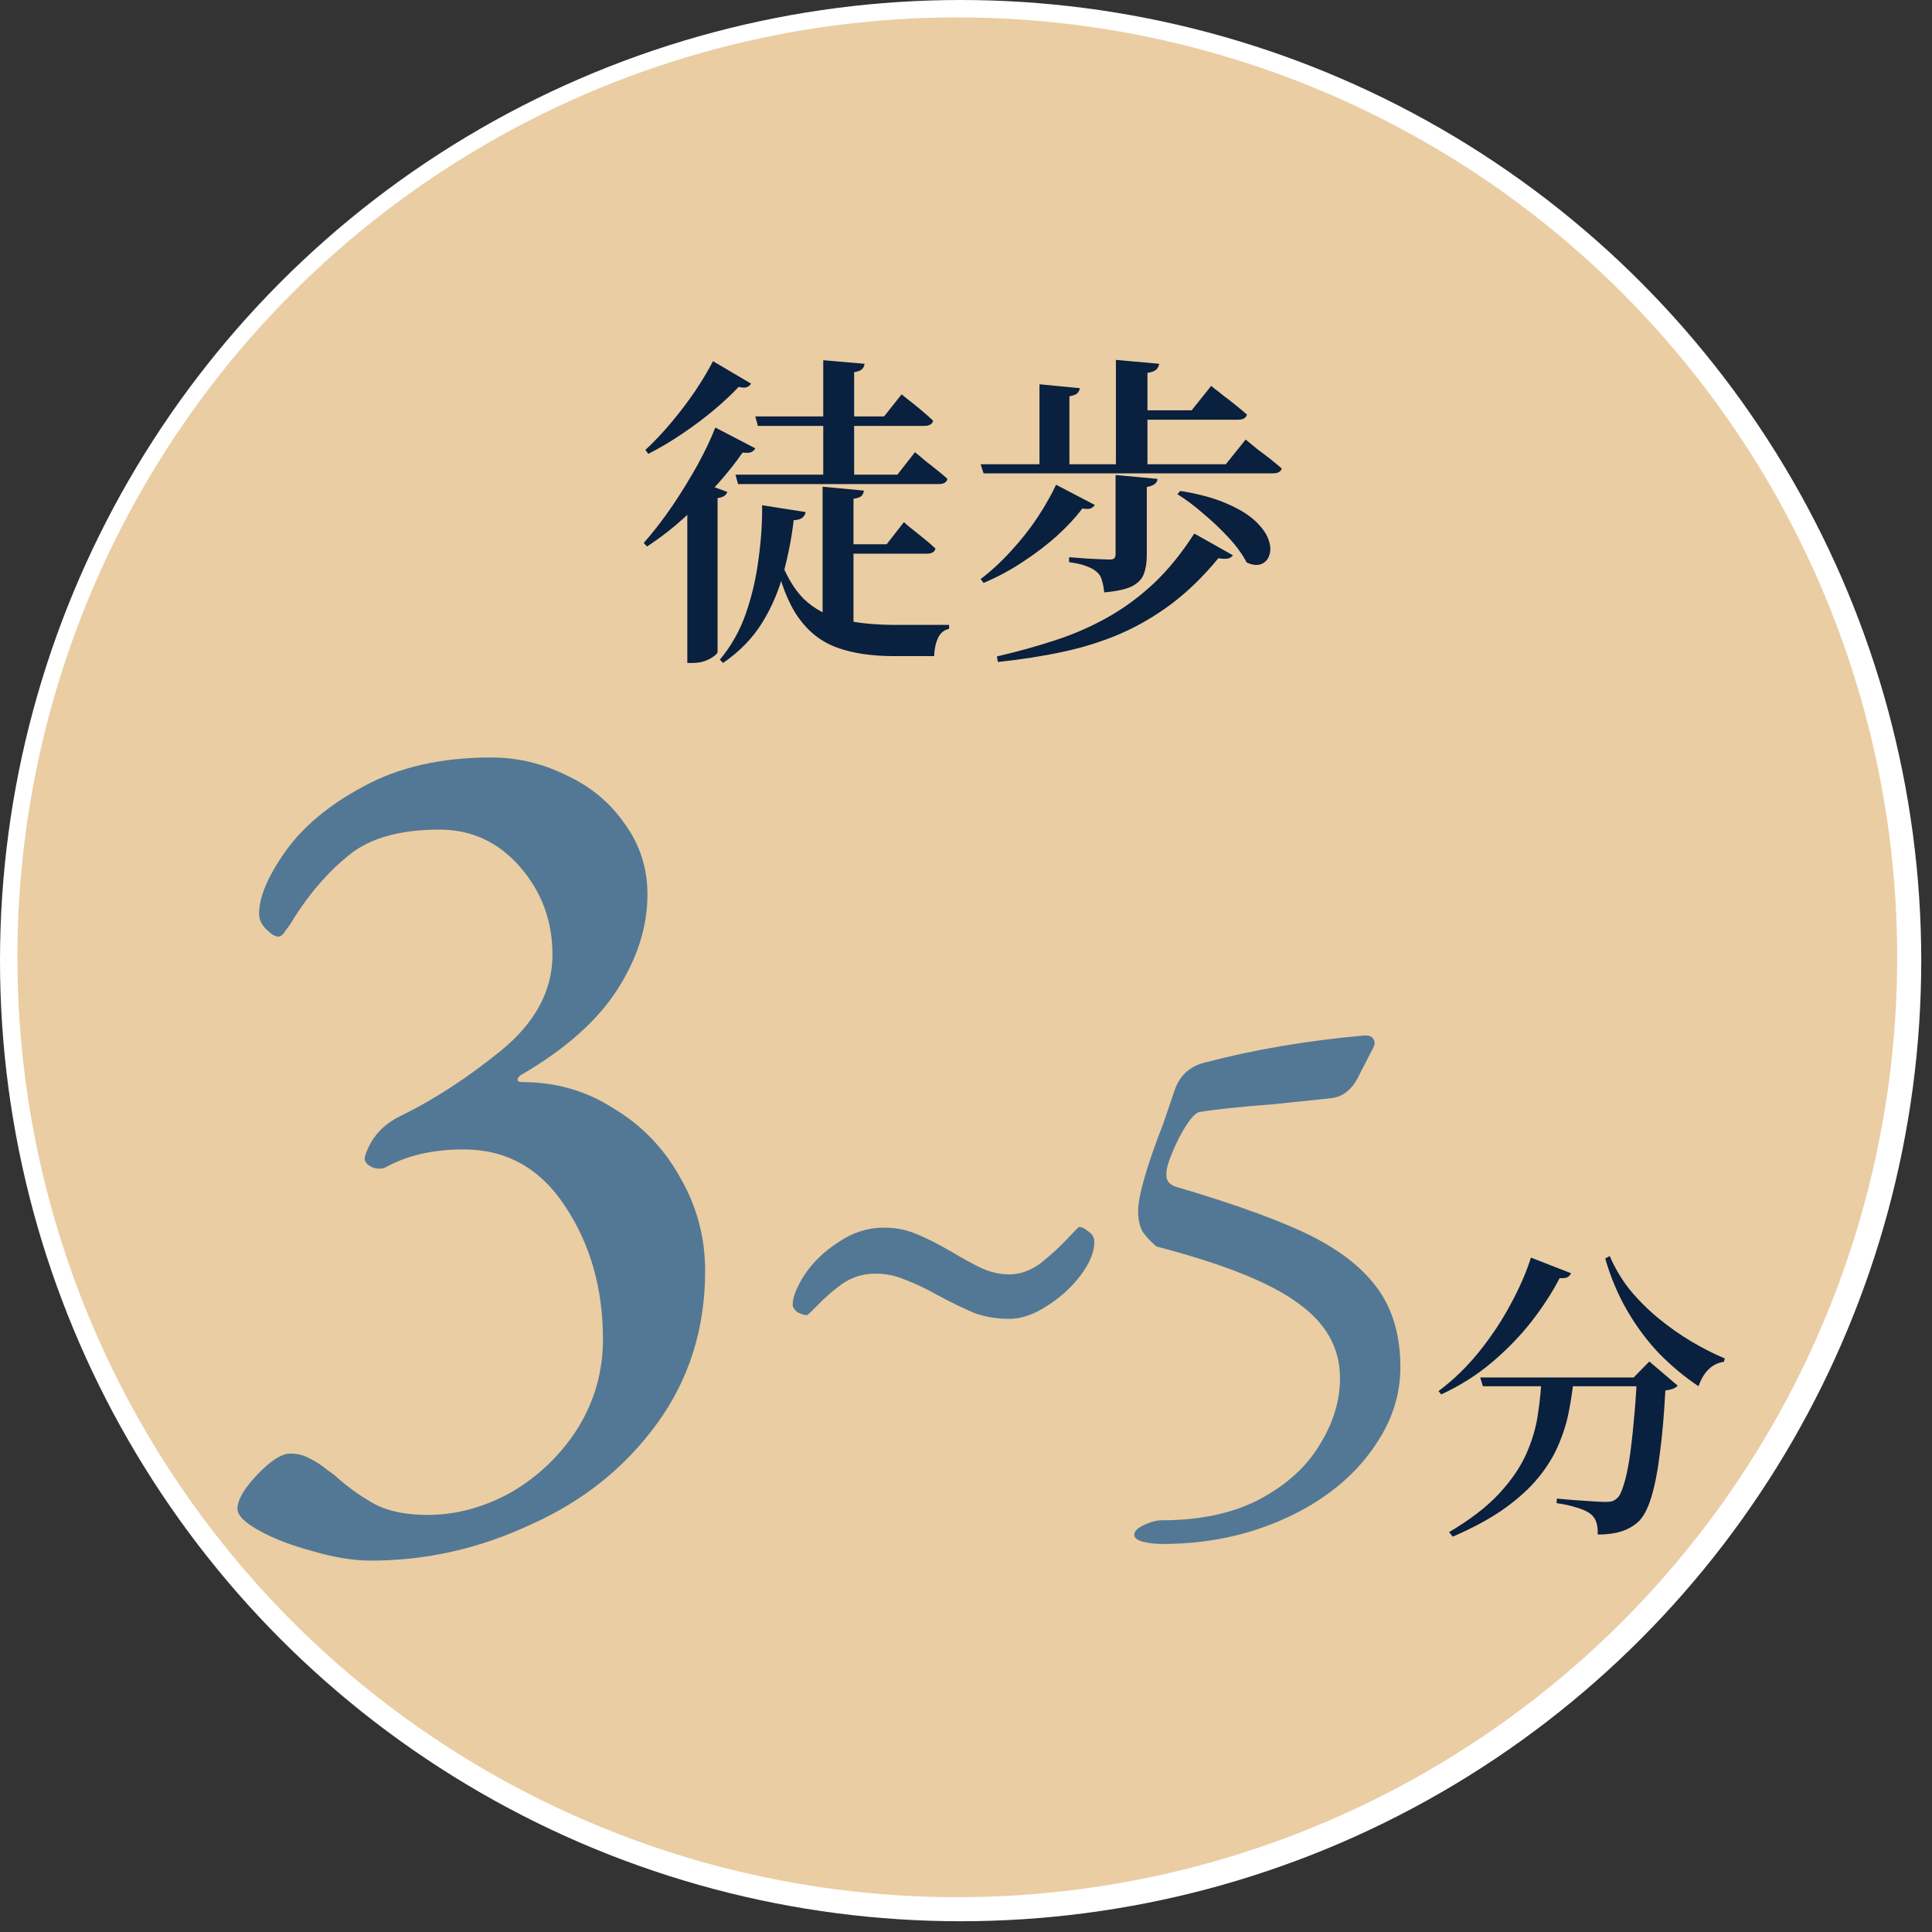
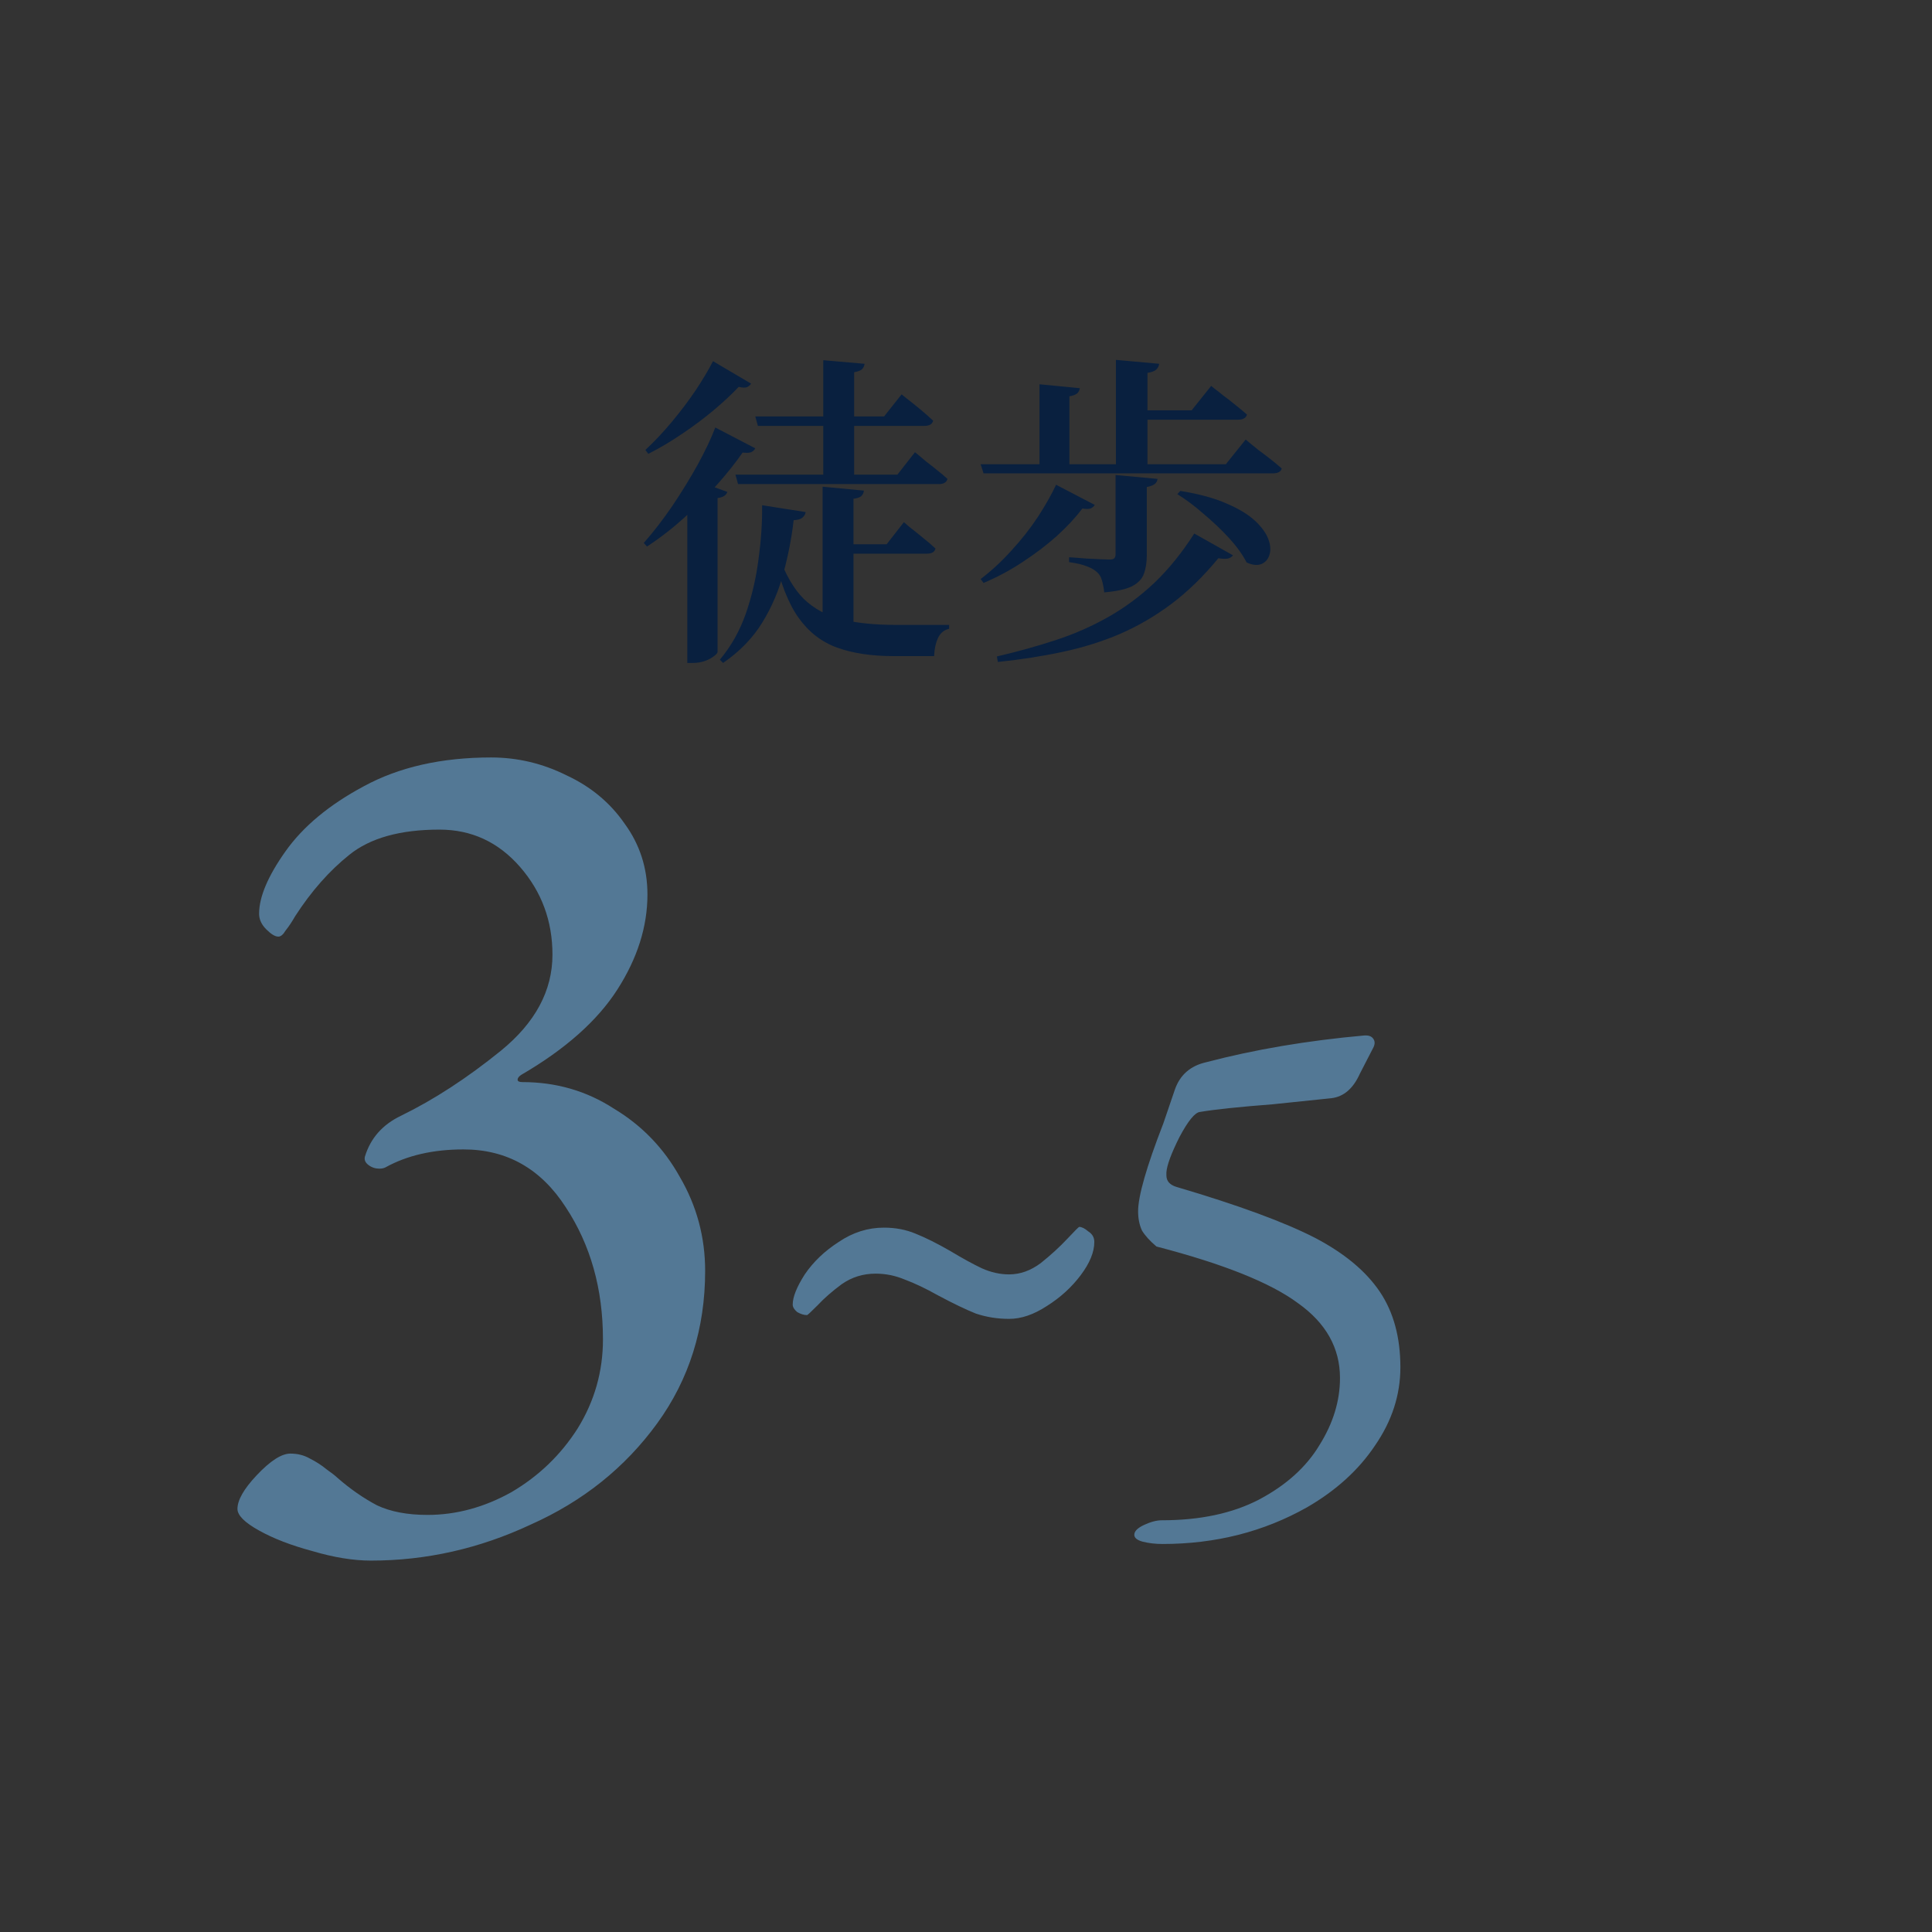
<svg xmlns="http://www.w3.org/2000/svg" width="111" height="111" viewBox="0 0 111 111" fill="none">
  <rect x="0" y="0" width="111" height="111" fill="#333333" stroke="none" />
-   <circle cx="55.191" cy="55.191" r="55.191" fill="white" />
-   <circle cx="55" cy="55" r="54" fill="#EACDA3" />
-   <path d="M85.043 79.142H94.777V79.645H85.199L85.043 79.142ZM94.048 79.142H93.858L94.76 78.222L96.391 79.611C96.333 79.68 96.246 79.738 96.131 79.784C96.015 79.83 95.865 79.865 95.68 79.888C95.61 81.242 95.506 82.439 95.367 83.48C95.24 84.521 95.072 85.377 94.864 86.048C94.656 86.719 94.401 87.188 94.1 87.454C93.823 87.697 93.499 87.876 93.129 87.992C92.759 88.107 92.313 88.165 91.793 88.165C91.804 87.911 91.781 87.685 91.723 87.489C91.665 87.292 91.561 87.13 91.411 87.003C91.249 86.864 90.983 86.737 90.613 86.621C90.243 86.505 89.849 86.418 89.433 86.361L89.45 86.1C89.751 86.123 90.086 86.152 90.457 86.187C90.838 86.21 91.191 86.233 91.515 86.257C91.85 86.28 92.088 86.291 92.226 86.291C92.388 86.291 92.516 86.28 92.608 86.257C92.712 86.222 92.811 86.164 92.903 86.083C93.042 85.967 93.169 85.713 93.285 85.319C93.412 84.926 93.522 84.429 93.615 83.827C93.707 83.214 93.788 82.514 93.858 81.728C93.939 80.929 94.002 80.067 94.048 79.142ZM88.565 79.142H90.422C90.364 79.767 90.271 80.403 90.144 81.051C90.028 81.687 89.832 82.329 89.554 82.977C89.288 83.625 88.9 84.261 88.391 84.886C87.894 85.499 87.24 86.094 86.431 86.673C85.632 87.24 84.643 87.778 83.463 88.287L83.255 88.026C84.47 87.309 85.43 86.569 86.136 85.805C86.841 85.042 87.362 84.278 87.697 83.515C88.033 82.751 88.253 81.999 88.357 81.259C88.472 80.519 88.542 79.813 88.565 79.142ZM87.958 72.253L90.266 73.155C90.219 73.248 90.15 73.323 90.057 73.381C89.976 73.427 89.826 73.445 89.606 73.433C89.201 74.22 88.675 75.035 88.027 75.88C87.379 76.713 86.622 77.499 85.754 78.24C84.886 78.98 83.903 79.605 82.804 80.114L82.648 79.923C83.516 79.275 84.296 78.517 84.99 77.65C85.696 76.77 86.298 75.862 86.795 74.925C87.304 73.988 87.692 73.098 87.958 72.253ZM92.487 72.166C92.776 72.849 93.158 73.491 93.632 74.092C94.118 74.682 94.662 75.226 95.263 75.724C95.865 76.221 96.495 76.666 97.154 77.06C97.814 77.453 98.462 77.783 99.098 78.049L99.046 78.24C98.71 78.286 98.415 78.43 98.161 78.674C97.918 78.916 97.727 79.24 97.588 79.645C96.79 79.113 96.038 78.488 95.332 77.771C94.638 77.042 94.025 76.221 93.493 75.307C92.961 74.393 92.539 73.393 92.226 72.305L92.487 72.166Z" fill="#09203F" />
  <path d="M43.151 22.04C43.101 22.127 43.02 22.196 42.908 22.246C42.809 22.283 42.653 22.277 42.441 22.227C42.055 22.638 41.582 23.08 41.021 23.553C40.473 24.014 39.876 24.463 39.228 24.898C38.593 25.334 37.932 25.727 37.248 26.076L37.079 25.851C37.59 25.378 38.094 24.843 38.593 24.245C39.103 23.634 39.564 23.024 39.975 22.414C40.386 21.791 40.716 21.237 40.965 20.751L43.151 22.04ZM43.394 25.758C43.344 25.858 43.263 25.932 43.151 25.982C43.051 26.019 42.89 26.026 42.665 26.001C42.279 26.561 41.8 27.165 41.227 27.813C40.654 28.448 40.025 29.083 39.34 29.719C38.655 30.341 37.932 30.902 37.173 31.4L36.986 31.195C37.546 30.559 38.094 29.849 38.63 29.065C39.166 28.268 39.651 27.477 40.087 26.692C40.523 25.895 40.859 25.185 41.096 24.562L43.394 25.758ZM41.787 28.261C41.762 28.349 41.706 28.423 41.619 28.485C41.532 28.548 41.401 28.591 41.227 28.616V37.453C41.227 37.515 41.158 37.596 41.021 37.696C40.884 37.808 40.71 37.901 40.498 37.976C40.286 38.051 40.056 38.088 39.807 38.088H39.489V28.411L40.087 27.645L41.787 28.261ZM49.634 28.187C49.621 28.311 49.572 28.417 49.484 28.504C49.397 28.579 49.248 28.629 49.036 28.654V36.257H47.261V27.962L49.634 28.187ZM49.671 20.901C49.659 21.025 49.609 21.131 49.522 21.218C49.435 21.293 49.285 21.349 49.073 21.386V27.607H47.299V20.695L49.671 20.901ZM44.72 31.867C45.106 32.975 45.592 33.822 46.178 34.408C46.776 34.981 47.504 35.373 48.364 35.585C49.223 35.797 50.257 35.902 51.465 35.902C51.701 35.902 52.007 35.902 52.38 35.902C52.754 35.902 53.134 35.902 53.52 35.902C53.918 35.902 54.255 35.902 54.529 35.902V36.127C54.242 36.189 54.031 36.363 53.894 36.65C53.757 36.949 53.682 37.297 53.669 37.696C53.495 37.696 53.258 37.696 52.959 37.696C52.66 37.696 52.361 37.696 52.063 37.696C51.776 37.696 51.539 37.696 51.353 37.696C50.082 37.696 48.999 37.534 48.102 37.21C47.205 36.886 46.464 36.313 45.879 35.491C45.293 34.669 44.833 33.492 44.496 31.96L44.72 31.867ZM46.29 29.42C46.265 29.557 46.196 29.669 46.084 29.756C45.985 29.831 45.823 29.874 45.599 29.887C45.486 30.871 45.293 31.873 45.019 32.895C44.758 33.903 44.353 34.856 43.805 35.753C43.257 36.65 42.504 37.428 41.544 38.088L41.358 37.901C42.005 37.129 42.504 36.245 42.852 35.248C43.201 34.24 43.444 33.194 43.581 32.11C43.73 31.026 43.799 29.999 43.786 29.027L46.29 29.42ZM51.932 29.999C51.932 29.999 52.032 30.086 52.231 30.26C52.443 30.422 52.692 30.622 52.978 30.858C53.264 31.082 53.52 31.3 53.744 31.512C53.707 31.711 53.538 31.811 53.24 31.811H48.345V31.269H50.942L51.932 29.999ZM51.801 22.657C51.801 22.657 51.901 22.738 52.1 22.899C52.312 23.061 52.561 23.261 52.847 23.497C53.134 23.734 53.389 23.958 53.613 24.17C53.563 24.369 53.395 24.469 53.109 24.469H43.543L43.394 23.927H50.792L51.801 22.657ZM52.567 25.982C52.567 25.982 52.629 26.032 52.754 26.131C52.878 26.231 53.034 26.362 53.221 26.524C53.42 26.673 53.626 26.835 53.837 27.01C54.062 27.184 54.261 27.352 54.435 27.514C54.385 27.713 54.217 27.813 53.931 27.813H42.404L42.254 27.271H51.558L52.567 25.982ZM67.812 28.205C68.895 28.38 69.786 28.622 70.483 28.934C71.181 29.233 71.723 29.563 72.109 29.924C72.495 30.285 72.75 30.64 72.875 30.989C72.999 31.325 73.018 31.624 72.931 31.886C72.856 32.135 72.7 32.309 72.464 32.409C72.227 32.496 71.947 32.465 71.623 32.315C71.386 31.855 71.044 31.381 70.596 30.895C70.147 30.41 69.661 29.949 69.138 29.513C68.628 29.065 68.129 28.691 67.644 28.392L67.812 28.205ZM60.675 27.85L62.898 29.009C62.849 29.096 62.768 29.164 62.656 29.214C62.556 29.252 62.4 29.252 62.188 29.214C61.802 29.725 61.317 30.248 60.731 30.783C60.146 31.307 59.492 31.805 58.77 32.278C58.06 32.751 57.306 33.156 56.509 33.492L56.341 33.268C56.964 32.795 57.555 32.247 58.116 31.624C58.689 31.001 59.193 30.36 59.629 29.7C60.065 29.027 60.414 28.411 60.675 27.85ZM64.094 27.29L66.504 27.514C66.492 27.639 66.436 27.738 66.336 27.813C66.236 27.888 66.087 27.944 65.888 27.981V31.886C65.888 32.309 65.832 32.67 65.719 32.969C65.62 33.256 65.396 33.492 65.047 33.679C64.698 33.854 64.163 33.972 63.44 34.034C63.415 33.773 63.372 33.542 63.309 33.343C63.26 33.144 63.16 32.982 63.011 32.857C62.873 32.733 62.687 32.627 62.45 32.54C62.213 32.44 61.871 32.359 61.422 32.297V32.017C61.422 32.017 61.522 32.023 61.721 32.035C61.921 32.048 62.157 32.066 62.431 32.091C62.705 32.104 62.967 32.116 63.216 32.129C63.465 32.141 63.639 32.147 63.739 32.147C63.889 32.147 63.982 32.122 64.019 32.072C64.069 32.023 64.094 31.942 64.094 31.83V27.29ZM68.615 30.653L70.838 31.904C70.764 32.004 70.664 32.066 70.54 32.091C70.415 32.116 70.234 32.11 69.998 32.072C69.138 33.119 68.235 33.997 67.289 34.707C66.355 35.404 65.371 35.977 64.337 36.425C63.316 36.861 62.22 37.204 61.049 37.453C59.891 37.702 58.651 37.895 57.331 38.032L57.275 37.715C58.458 37.441 59.579 37.129 60.638 36.781C61.709 36.432 62.718 35.99 63.664 35.454C64.611 34.919 65.495 34.265 66.317 33.492C67.139 32.708 67.905 31.761 68.615 30.653ZM56.341 26.673H70.427L71.567 25.253C71.567 25.253 71.635 25.309 71.772 25.422C71.909 25.534 72.084 25.677 72.296 25.851C72.52 26.013 72.75 26.188 72.987 26.374C73.224 26.561 73.442 26.742 73.641 26.916C73.591 27.103 73.417 27.196 73.118 27.196H56.509L56.341 26.673ZM64.113 20.676L66.597 20.901C66.585 21.025 66.529 21.137 66.429 21.237C66.33 21.324 66.162 21.386 65.925 21.424V27.01H64.113V20.676ZM59.722 22.078L62.039 22.302C62.026 22.414 61.977 22.513 61.889 22.601C61.802 22.675 61.653 22.731 61.441 22.769V27.066H59.722V22.078ZM64.916 23.572H68.466L69.587 22.171C69.587 22.171 69.655 22.227 69.792 22.339C69.929 22.439 70.104 22.576 70.315 22.75C70.54 22.912 70.764 23.086 70.988 23.273C71.225 23.46 71.442 23.641 71.642 23.815C71.592 24.014 71.418 24.114 71.119 24.114H64.916V23.572Z" fill="#09203F" />
  <path d="M21.31 89.662C20.297 89.662 19.169 89.478 17.926 89.109C16.728 88.787 15.715 88.396 14.886 87.935C14.057 87.475 13.643 87.06 13.643 86.692C13.643 86.185 14.011 85.54 14.748 84.758C15.531 83.929 16.176 83.514 16.682 83.514C17.097 83.514 17.465 83.606 17.787 83.79C18.156 83.975 18.478 84.182 18.755 84.412C19.077 84.642 19.284 84.804 19.376 84.896C20.113 85.54 20.873 86.07 21.656 86.484C22.439 86.853 23.406 87.037 24.557 87.037C26.215 87.037 27.826 86.6 29.392 85.725C30.958 84.804 32.224 83.583 33.191 82.064C34.158 80.498 34.642 78.794 34.642 76.952C34.642 74.051 33.928 71.518 32.501 69.354C31.073 67.143 29.116 66.038 26.629 66.038C24.879 66.038 23.383 66.383 22.139 67.074C22.047 67.12 21.932 67.143 21.794 67.143C21.564 67.143 21.356 67.074 21.172 66.936C20.988 66.798 20.919 66.637 20.965 66.453C21.287 65.393 21.978 64.611 23.037 64.104C24.925 63.183 26.836 61.94 28.77 60.374C30.751 58.762 31.741 56.92 31.741 54.848C31.741 52.914 31.119 51.233 29.876 49.805C28.632 48.378 27.09 47.664 25.248 47.664C22.991 47.664 21.264 48.147 20.067 49.114C18.916 50.035 17.88 51.21 16.959 52.637C16.774 52.96 16.59 53.236 16.406 53.466C16.268 53.697 16.13 53.812 15.992 53.812C15.807 53.812 15.577 53.673 15.301 53.397C15.024 53.121 14.886 52.822 14.886 52.499C14.886 51.532 15.393 50.335 16.406 48.907C17.419 47.48 18.916 46.236 20.896 45.177C22.922 44.072 25.363 43.519 28.218 43.519C29.738 43.519 31.188 43.865 32.57 44.556C33.951 45.2 35.056 46.121 35.885 47.319C36.76 48.516 37.198 49.874 37.198 51.394C37.198 53.236 36.622 55.055 35.471 56.851C34.32 58.647 32.478 60.282 29.945 61.755C29.807 61.847 29.738 61.94 29.738 62.032C29.738 62.124 29.83 62.17 30.014 62.17C31.948 62.17 33.698 62.676 35.264 63.69C36.875 64.656 38.142 65.969 39.063 67.627C40.03 69.285 40.513 71.081 40.513 73.015C40.513 76.33 39.592 79.255 37.75 81.787C35.908 84.32 33.491 86.254 30.497 87.59C27.55 88.971 24.488 89.662 21.31 89.662ZM57.977 75.774C57.312 75.774 56.677 75.673 56.071 75.471C55.493 75.24 54.771 74.893 53.905 74.431C53.183 74.027 52.547 73.724 51.998 73.521C51.45 73.29 50.887 73.175 50.309 73.175C49.587 73.175 48.937 73.377 48.36 73.781C47.811 74.186 47.349 74.59 46.973 74.994C46.598 75.37 46.396 75.557 46.367 75.557C46.194 75.557 46.006 75.5 45.804 75.384C45.63 75.24 45.544 75.095 45.544 74.951C45.544 74.518 45.775 73.94 46.237 73.218C46.728 72.496 47.378 71.875 48.186 71.355C48.995 70.807 49.861 70.532 50.785 70.532C51.45 70.532 52.056 70.648 52.605 70.879C53.183 71.11 53.847 71.442 54.598 71.875C55.32 72.308 55.926 72.641 56.417 72.871C56.937 73.103 57.457 73.218 57.977 73.218C58.612 73.218 59.218 73.001 59.796 72.568C60.374 72.106 60.879 71.644 61.312 71.182C61.745 70.72 61.977 70.489 62.005 70.489C62.15 70.489 62.323 70.576 62.525 70.749C62.756 70.893 62.872 71.095 62.872 71.355C62.872 71.933 62.612 72.568 62.092 73.261C61.572 73.954 60.922 74.547 60.143 75.037C59.392 75.528 58.67 75.774 57.977 75.774ZM66.794 88.707C66.384 88.707 66.003 88.663 65.652 88.575C65.33 88.487 65.169 88.355 65.169 88.179C65.169 87.974 65.359 87.784 65.74 87.608C66.12 87.433 66.457 87.345 66.75 87.345C68.947 87.345 70.807 86.949 72.33 86.158C73.882 85.338 75.039 84.299 75.8 83.039C76.591 81.78 76.987 80.491 76.987 79.173C76.987 77.445 76.181 76.01 74.57 74.868C72.989 73.696 70.279 72.612 66.443 71.617C66.062 71.294 65.784 70.987 65.608 70.694C65.461 70.372 65.388 70.006 65.388 69.596C65.388 68.717 65.871 67.033 66.838 64.543L67.497 62.61C67.79 61.761 68.39 61.234 69.298 61.029C72.081 60.297 75.112 59.784 78.392 59.491H78.48C78.685 59.491 78.832 59.564 78.92 59.711C79.007 59.857 78.993 60.033 78.876 60.238L78.129 61.688C77.748 62.537 77.206 63.006 76.503 63.094L73.12 63.445C71.217 63.592 69.826 63.738 68.947 63.884C68.654 63.914 68.258 64.397 67.761 65.334C67.292 66.271 67.043 66.945 67.014 67.355V67.531C67.014 67.853 67.204 68.073 67.585 68.19C71.158 69.244 73.823 70.225 75.581 71.133C77.25 72.012 78.48 73.037 79.271 74.209C80.062 75.38 80.457 76.83 80.457 78.558C80.457 80.14 79.974 81.633 79.007 83.039C78.07 84.445 76.767 85.631 75.097 86.598C72.608 88.004 69.84 88.707 66.794 88.707Z" fill="#537895" />
</svg>